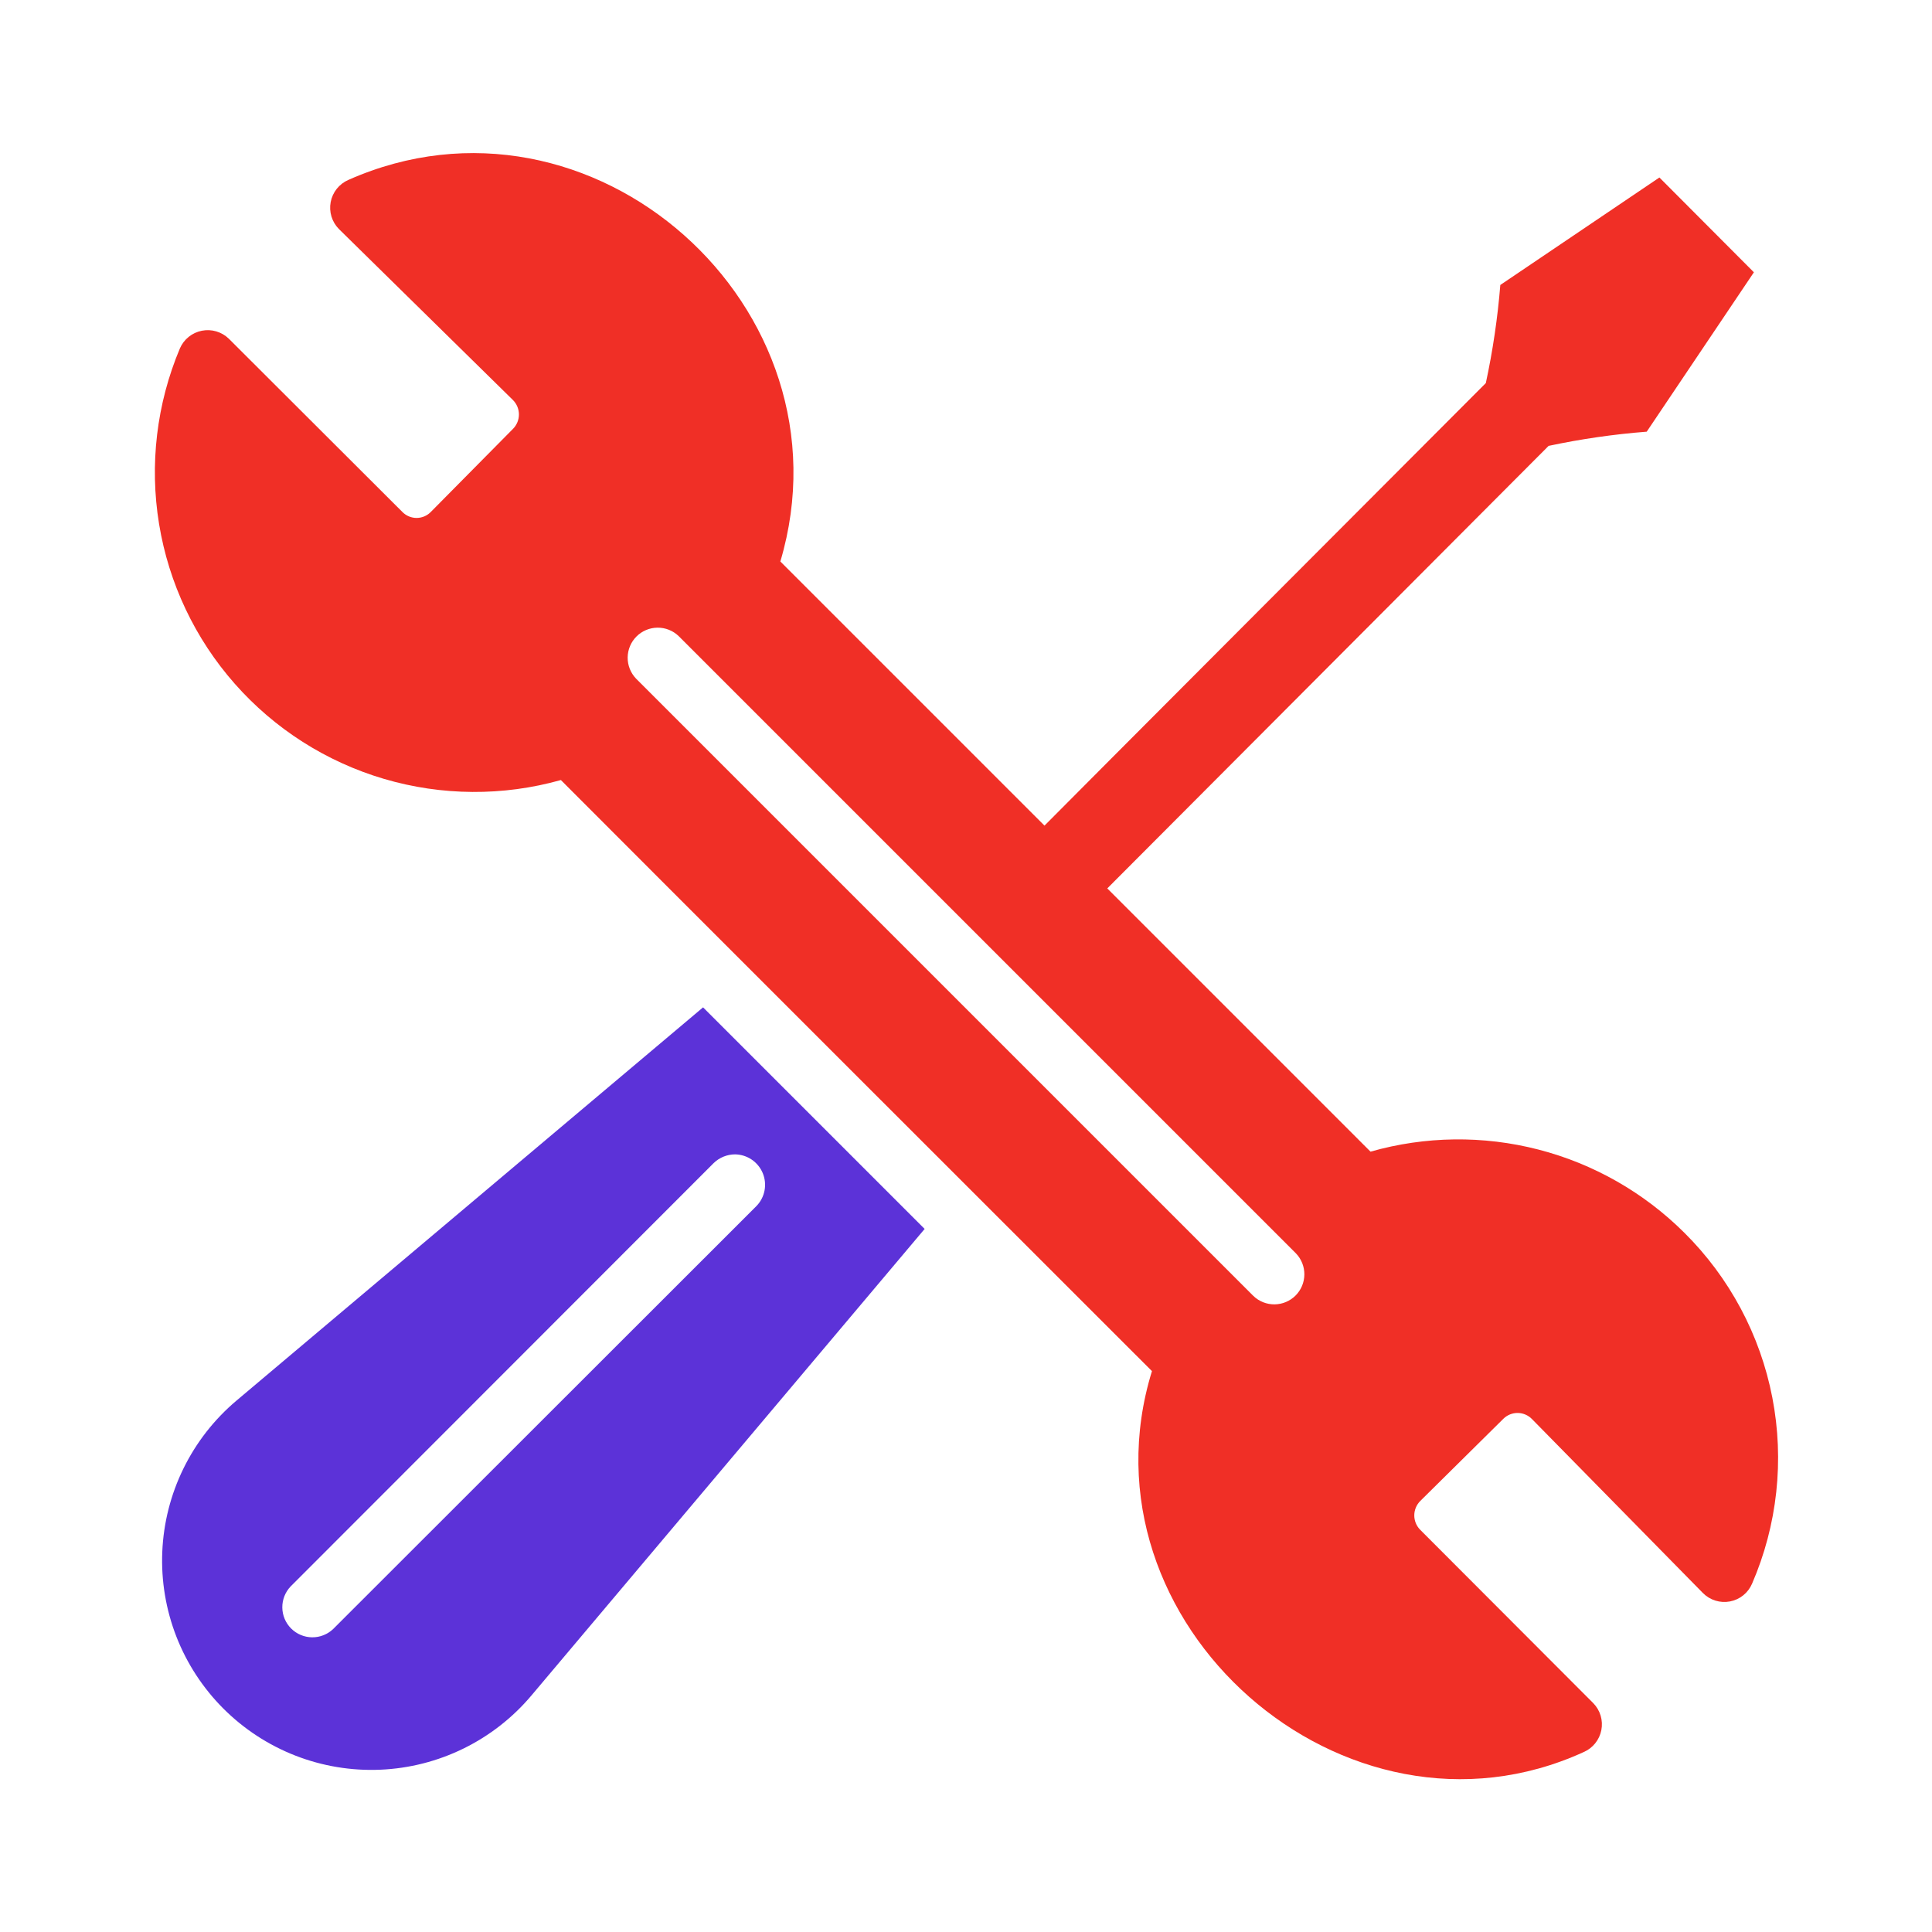
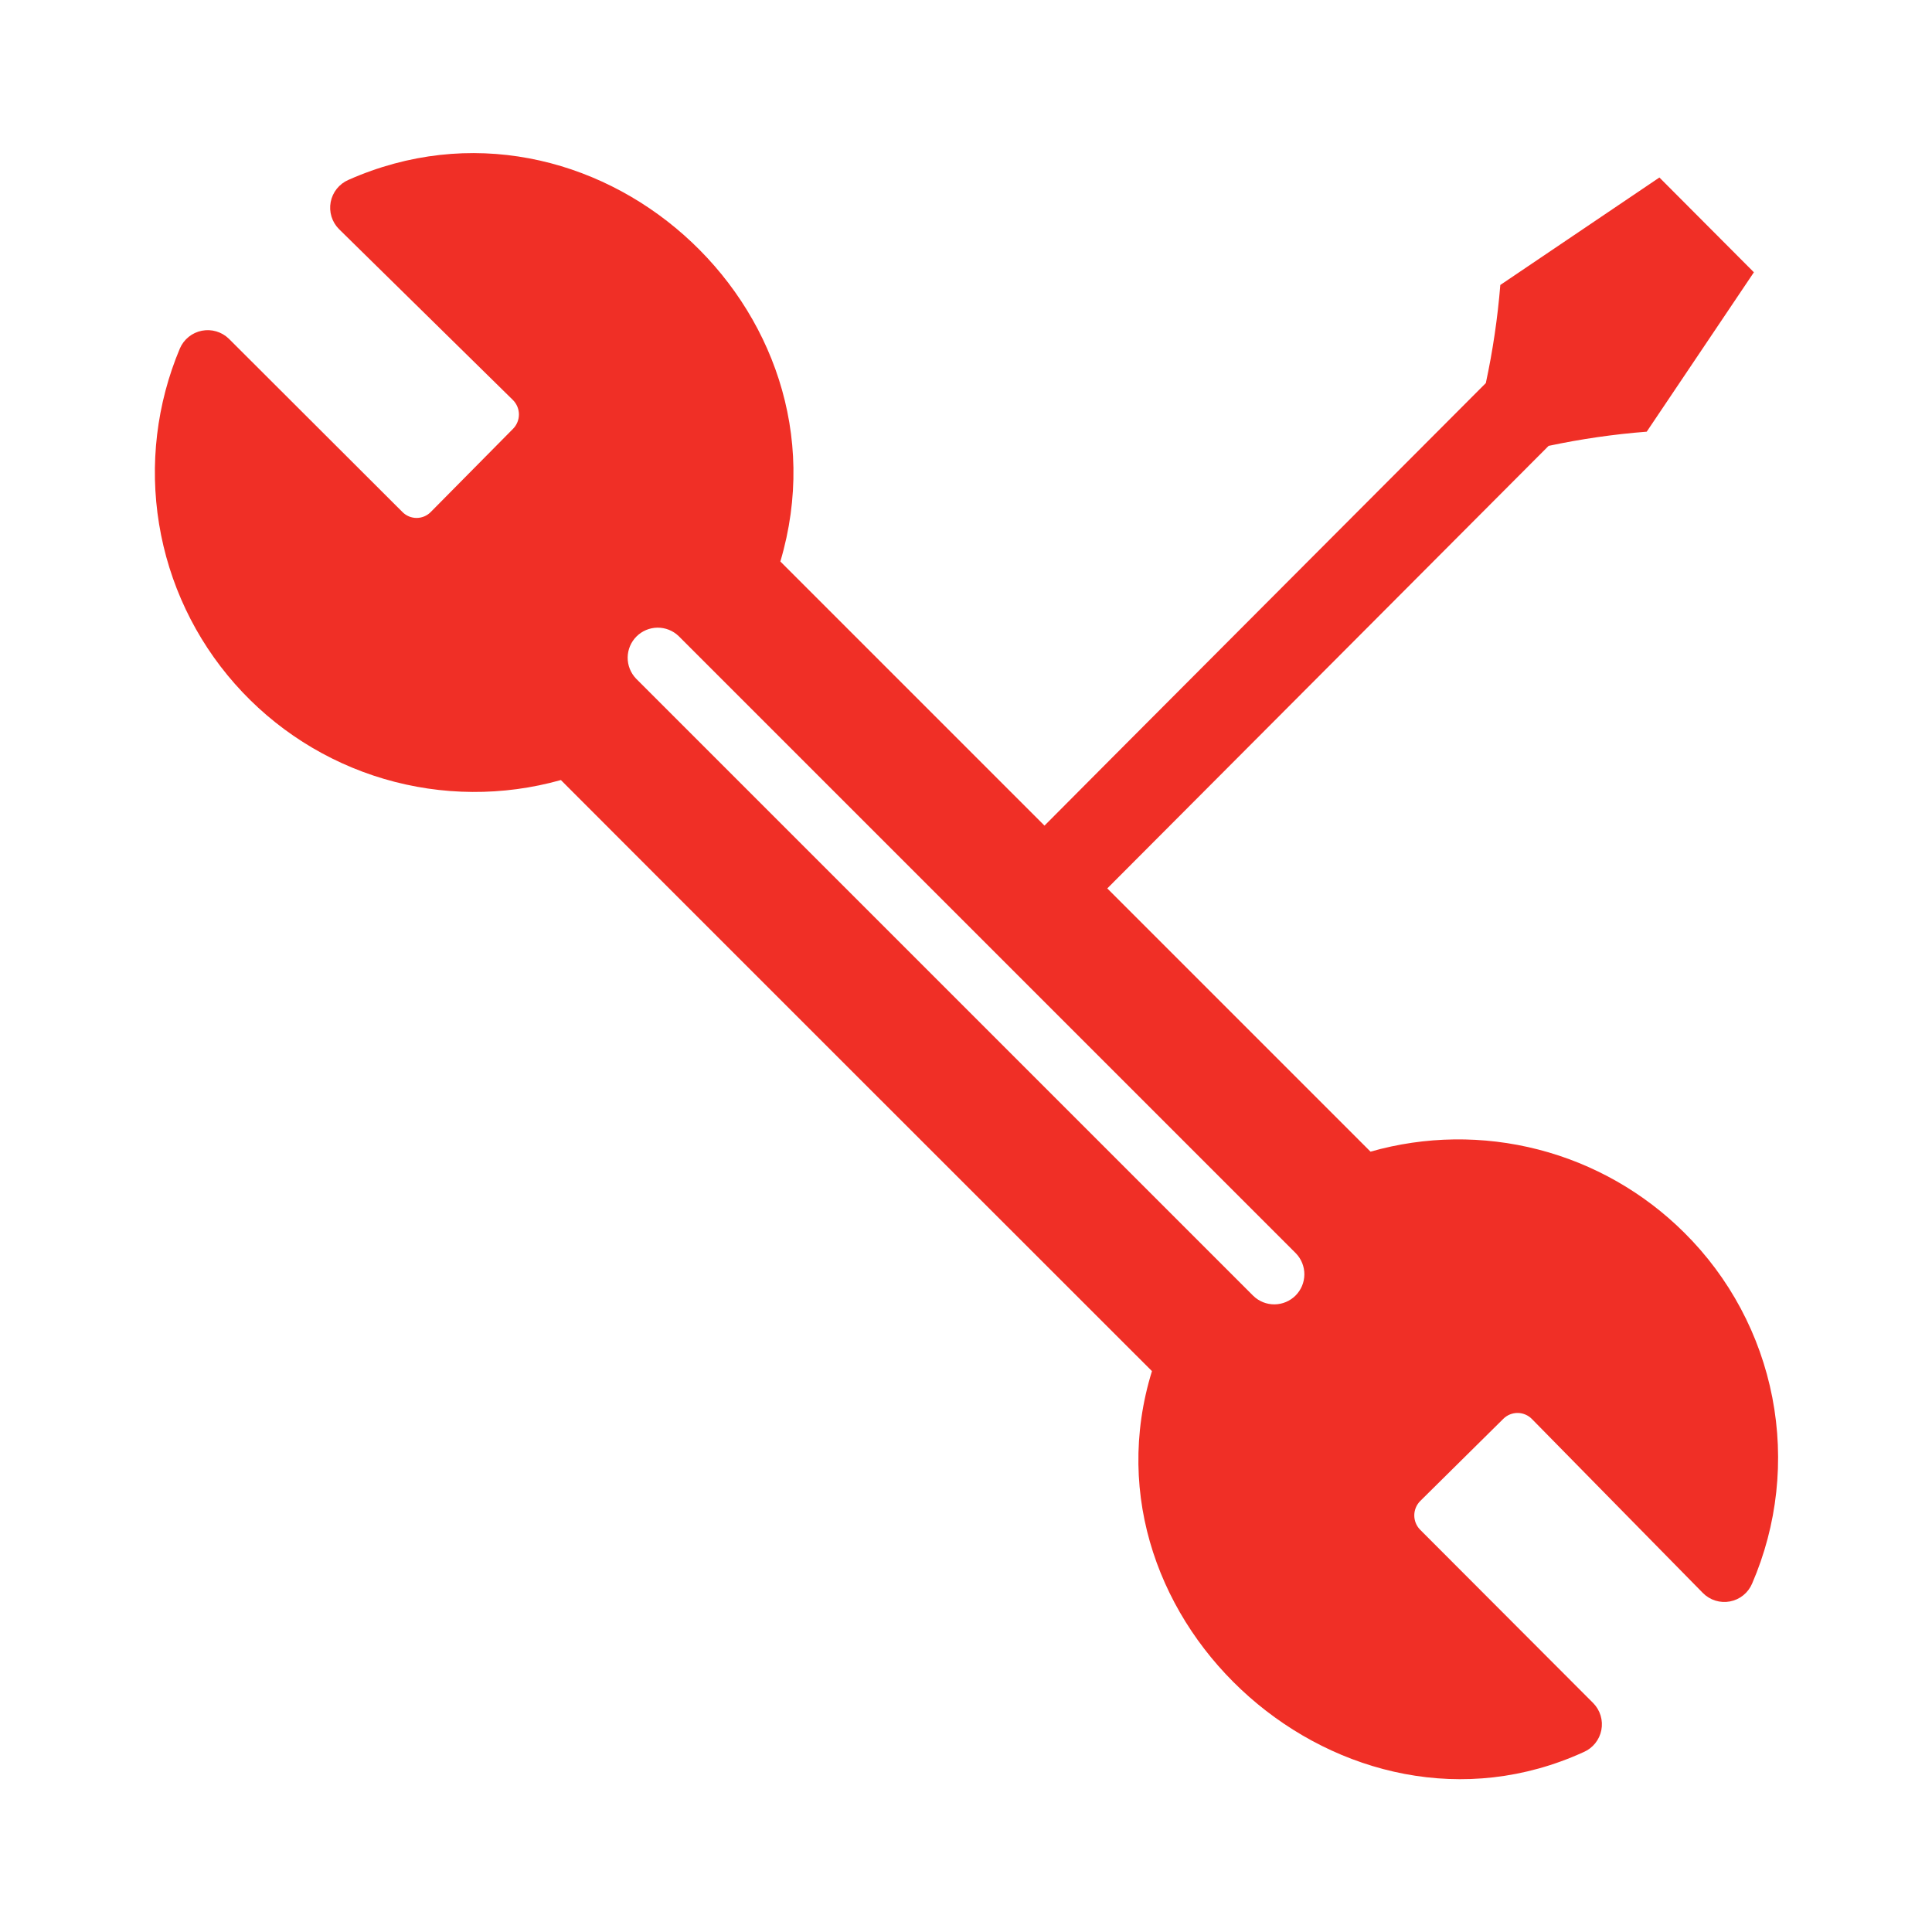
<svg xmlns="http://www.w3.org/2000/svg" width="512" height="512" viewBox="0 0 512 512" fill="none">
  <path d="M446.32 326.64C435.621 316.002 422.279 308.408 407.67 304.639C393.06 300.871 377.71 301.064 363.2 305.2L293.44 235.44L410.4 118.16C418.975 116.337 427.66 115.081 436.4 114.4L464.8 72.159L439.76 47.039L397.6 75.519C396.89 84.261 395.607 92.946 393.76 101.52C388.4 106.88 278.16 217.36 276.8 218.8L206.8 148.8C226.803 81.484 156.777 19.106 92.319 47.681C91.12 48.203 90.066 49.01 89.25 50.032C88.433 51.054 87.879 52.26 87.635 53.545C87.39 54.83 87.464 56.155 87.848 57.406C88.232 58.656 88.916 59.794 89.84 60.719L135.92 106C136.93 107.001 137.505 108.361 137.52 109.783C137.535 111.206 136.989 112.577 136 113.6L114.24 135.6C113.754 136.117 113.168 136.53 112.518 136.816C111.868 137.101 111.167 137.252 110.457 137.259C109.747 137.266 109.043 137.13 108.387 136.859C107.731 136.587 107.137 136.186 106.64 135.679L60.64 89.76C59.708 88.856 58.57 88.191 57.325 87.823C56.08 87.455 54.764 87.394 53.49 87.646C52.216 87.897 51.022 88.454 50.01 89.268C48.998 90.082 48.199 91.129 47.68 92.32C41.496 107.007 39.581 123.141 42.156 138.868C44.73 154.595 51.69 169.276 62.235 181.224C72.779 193.173 86.481 201.904 101.766 206.414C117.051 210.924 133.298 211.03 148.64 206.72C157.2 215.36 305.28 363.36 305.28 363.36C284.675 430.102 356.504 493.197 419.681 464.318C420.875 463.803 421.926 463.005 422.742 461.994C423.559 460.982 424.118 459.787 424.369 458.512C424.621 457.236 424.559 455.919 424.188 454.673C423.817 453.427 423.149 452.29 422.24 451.36L376.32 405.36C375.331 404.337 374.786 402.966 374.8 401.543C374.815 400.121 375.39 398.761 376.4 397.76L398.4 376C398.902 375.501 399.498 375.108 400.153 374.841C400.808 374.575 401.51 374.442 402.217 374.45C402.924 374.457 403.623 374.605 404.272 374.885C404.922 375.165 405.509 375.571 406 376.08L451.28 422.16C452.201 423.094 453.338 423.787 454.591 424.178C455.843 424.568 457.173 424.644 458.462 424.399C459.751 424.154 460.96 423.595 461.981 422.772C463.003 421.949 463.806 420.887 464.32 419.68C471.028 404.16 472.898 386.979 469.686 370.38C466.475 353.781 458.332 338.537 446.32 326.64ZM332.16 343.44L168.56 179.84C167.115 178.333 166.317 176.321 166.338 174.233C166.36 172.146 167.198 170.15 168.675 168.674C170.151 167.198 172.147 166.359 174.234 166.338C176.321 166.316 178.334 167.114 179.84 168.56L343.44 332.16C344.889 333.665 345.69 335.679 345.67 337.768C345.651 339.858 344.812 341.856 343.334 343.334C341.857 344.811 339.858 345.65 337.769 345.67C335.679 345.69 333.665 344.889 332.16 343.44Z" fill="#F02F26" />
-   <path d="M62.64 371.2C56.774 376.153 52 382.269 48.621 389.162C45.241 396.055 43.329 403.574 43.006 411.244C42.683 418.914 43.956 426.568 46.743 433.72C49.531 440.873 53.774 447.369 59.202 452.798C64.63 458.226 71.126 462.468 78.279 465.256C85.432 468.044 93.086 469.317 100.756 468.993C108.426 468.67 115.945 466.758 122.838 463.379C129.731 459.999 135.847 455.226 140.8 449.36L245.04 325.68L186.32 266.96L62.64 371.2ZM194.8 305.92C196.375 305.942 197.909 306.425 199.212 307.308C200.516 308.192 201.533 309.438 202.137 310.893C202.741 312.347 202.906 313.947 202.611 315.494C202.317 317.042 201.576 318.469 200.48 319.6L93.68 426.32L88.32 431.68C86.814 433.127 84.801 433.926 82.713 433.905C80.624 433.884 78.628 433.045 77.151 431.568C75.675 430.092 74.836 428.095 74.815 426.007C74.794 423.919 75.593 421.906 77.04 420.4L189.12 308.24C190.641 306.76 192.677 305.929 194.8 305.92Z" fill="#5C32D8" />
</svg>